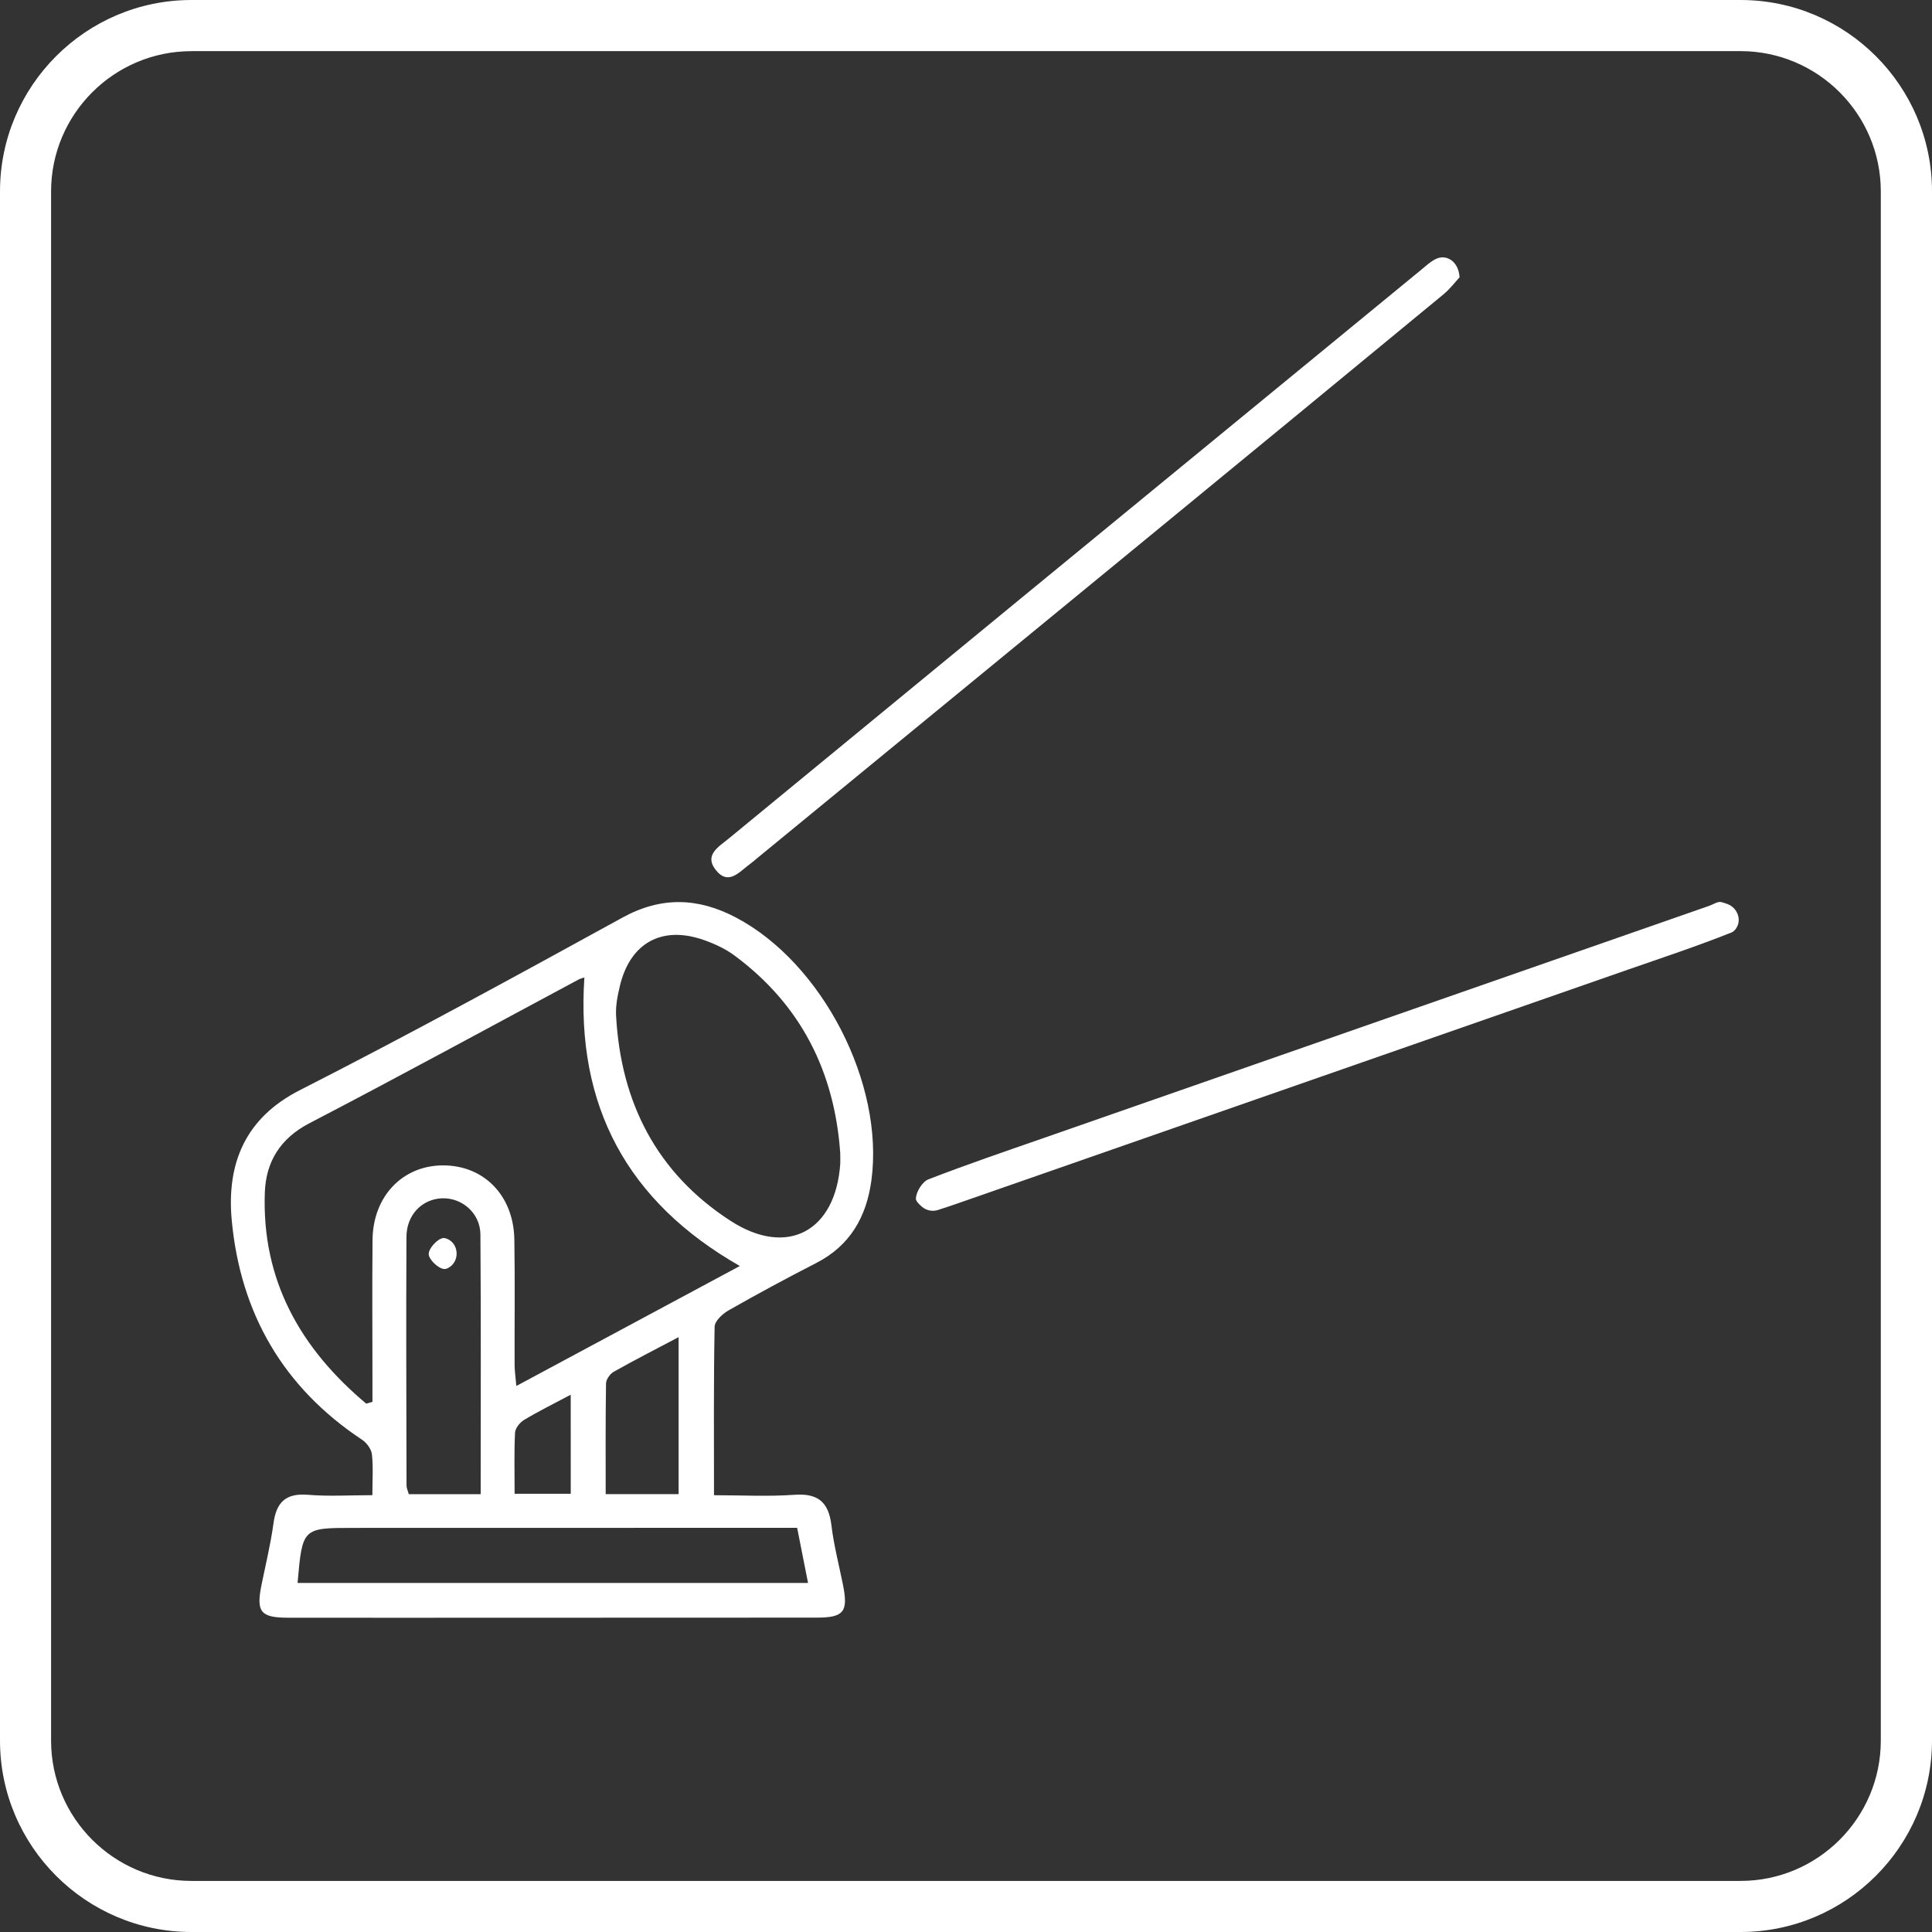
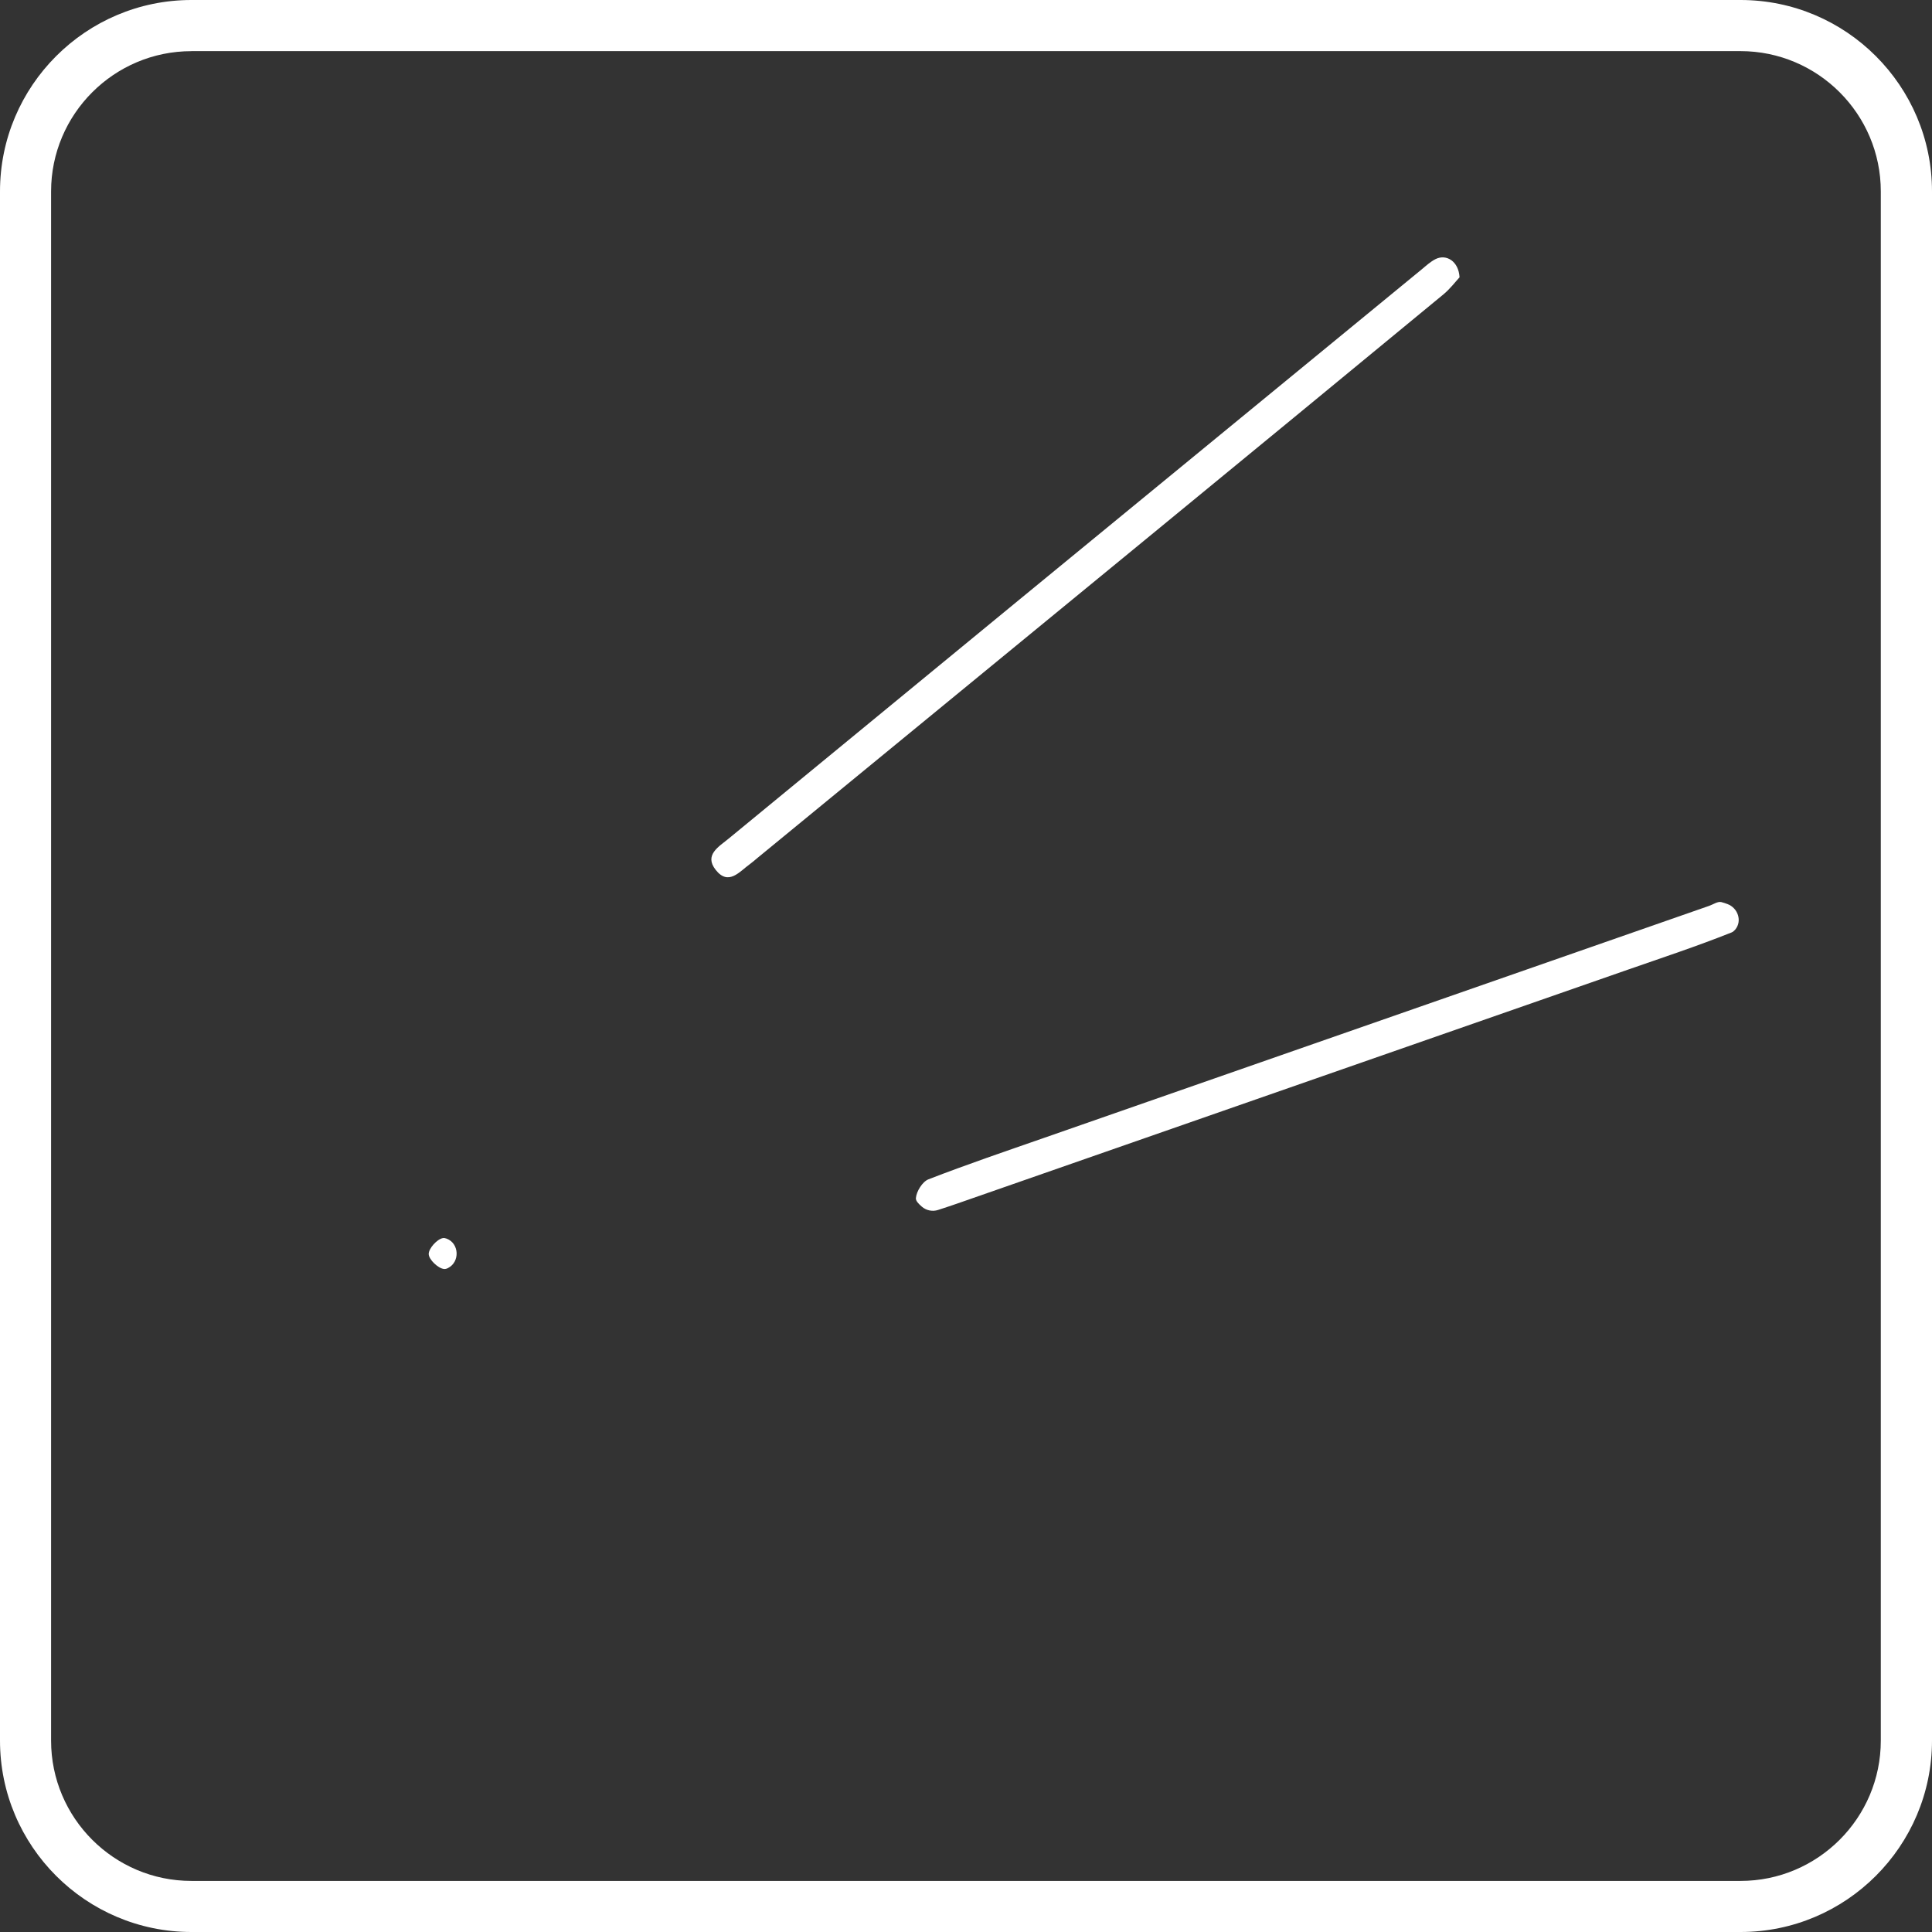
<svg xmlns="http://www.w3.org/2000/svg" version="1.1" id="Layer_1" x="0px" y="0px" style="enable-background:new 0 0 1920 1080;" xml:space="preserve" viewBox="710.01 290 500 500">
  <rect x="710.01" y="290" width="500" height="500" fill="#333333" stroke="none" />
  <style type="text/css">
	.st0{fill:#FFFFFF;}
</style>
  <g>
    <g>
      <g>
-         <path class="st0" d="M806.38,676.95c0-3.96,0.25-7.31-0.12-10.58c-0.15-1.35-1.35-2.97-2.54-3.76     c-20.37-13.51-31.45-32.63-33.73-56.72c-1.42-15.03,3.7-26.66,17.57-33.73c28.14-14.33,55.87-29.49,83.56-44.7     c10.07-5.53,19.63-5.13,29.35-0.01c22.38,11.78,38.43,42.98,35.06,68.01c-1.27,9.43-5.49,16.91-14.31,21.42     c-7.65,3.92-15.22,8.01-22.69,12.26c-1.55,0.88-3.56,2.77-3.58,4.22c-0.27,14.19-0.16,28.39-0.16,43.6c7.16,0,14,0.38,20.79-0.11     c6.14-0.45,8.88,1.91,9.6,7.89c0.62,5.18,1.96,10.27,2.99,15.4c1.4,6.98,0.24,8.5-6.79,8.5c-28.24,0.03-56.49,0.02-84.73,0.03     c-17.4,0-34.79,0.02-52.19-0.01c-7.04-0.01-8.19-1.53-6.77-8.5c1.08-5.31,2.37-10.59,3.1-15.95c0.74-5.43,3.18-7.83,8.9-7.36     C795.03,677.3,800.44,676.95,806.38,676.95z M804.79,653.26c0.54-0.15,1.07-0.31,1.61-0.46c0-1.81,0-3.62,0-5.43     c0-12.16-0.09-24.31,0.02-36.47c0.1-11.3,7.78-19.29,18.26-19.3c10.57,0,18.24,7.79,18.44,19.15     c0.19,10.84,0.03,21.69,0.07,32.54c0.01,1.55,0.25,3.11,0.45,5.4c19.73-10.59,38.77-20.81,57.84-31.05     c-29.17-16.64-42.47-41.46-40.23-74.68c-0.77,0.27-1.14,0.34-1.45,0.51c-23.23,12.44-46.35,25.07-69.73,37.23     c-7.56,3.93-11.22,9.99-11.52,17.84C777.7,621.37,787.83,639.05,804.79,653.26z M927.46,588.35     c-1.5-21.08-10.22-38.36-27.35-51.05c-2.36-1.75-5.17-3.05-7.96-4.03c-10.79-3.79-19,0.7-21.69,11.79     c-0.61,2.53-1.15,5.19-1.01,7.76c1.21,22.52,10.54,40.79,29.64,53.14c14.69,9.5,27.2,2.67,28.38-14.81     C927.51,590.22,927.46,589.28,927.46,588.35z M787.02,699.66c44.05,0,87.74,0,132.11,0c-0.97-4.88-1.85-9.37-2.82-14.26     c-2.47,0-4.51,0-6.54,0c-36.09,0.01-72.18,0.01-108.27,0.02C788.27,685.42,788.27,685.42,787.02,699.66z M834.41,676.69     c0-22.84,0.1-45.03-0.07-67.21c-0.04-5.5-4.72-9.52-9.87-9.36c-5.17,0.16-9.24,4.23-9.27,9.97c-0.11,21.46-0.02,42.91,0.02,64.37     c0,0.68,0.35,1.36,0.58,2.23C821.9,676.69,827.79,676.69,834.41,676.69z M885.63,676.68c0-13.73,0-26.85,0-40.63     c-6.02,3.18-11.48,5.97-16.81,8.98c-0.95,0.53-1.95,1.97-1.97,3c-0.15,9.46-0.09,18.93-0.09,28.65     C873.39,676.68,879.3,676.68,885.63,676.68z M857.71,650.95c-4.65,2.48-8.46,4.35-12.08,6.53c-1.08,0.65-2.28,2.14-2.33,3.3     c-0.25,5.14-0.11,10.3-0.11,15.81c5.14,0,9.68,0,14.53,0C857.71,668.16,857.71,660.1,857.71,650.95z" />
-       </g>
+         </g>
      <g>
        <path class="st0" d="M1087.74,361.76c-1.01,1.09-2.42,2.98-4.19,4.44c-25.81,21.29-51.65,42.54-77.51,63.77     c-33.37,27.4-66.75,54.78-100.13,82.17c-0.58,0.47-1.13,0.99-1.74,1.42c-2.76,1.97-5.61,5.8-8.95,1.55     c-3.02-3.85,0.8-5.97,3.34-8.06c25.11-20.66,50.24-41.32,75.37-61.96c34.67-28.47,69.35-56.93,104.03-85.39     c1.15-0.95,2.28-2.01,3.6-2.66C1084.32,355.68,1087.51,357.61,1087.74,361.76z" />
      </g>
      <g>
        <path class="st0" d="M952.77,603.14c-1.44,0.47-3.03,0.14-4.18-0.85c-0.86-0.74-1.6-1.5-1.55-2.2c0.13-1.75,1.7-4.29,3.27-4.89     c9.92-3.84,20-7.27,30.05-10.77c57.32-20.01,114.64-40,171.96-59.99c1.06-0.37,2.25-1.21,3.16-0.98c0.54,0.14,1.07,0.31,1.6,0.51     c2.73,1.02,3.86,4.44,1.97,6.65c-0.27,0.31-0.56,0.55-0.9,0.69c-8.84,3.53-17.89,6.52-26.88,9.65     c-57.85,20.18-115.7,40.36-173.56,60.53C956.2,602.02,954.66,602.52,952.77,603.14z" />
      </g>
      <g>
        <path class="st0" d="M825.61,610.56c3.27,1.25,3.47,6.03,0.34,7.61c-0.35,0.18-0.68,0.27-1.01,0.24     c-1.51-0.11-3.93-2.42-3.98-3.84c-0.05-1.43,2.15-3.89,3.67-4.15C824.94,610.37,825.26,610.43,825.61,610.56z" />
      </g>
    </g>
    <g>
      <path class="st0" d="M1160.46,790h-400.9c-27.32,0-49.55-22.22-49.55-49.54V339.54c0-27.32,22.23-49.54,49.55-49.54h400.9    c27.32,0,49.55,22.22,49.55,49.54v400.92C1210,767.78,1187.78,790,1160.46,790z M759.55,303.24c-20.03,0-36.32,16.29-36.32,36.31    v400.92c0,20.02,16.29,36.31,36.32,36.31h400.9c20.02,0,36.31-16.29,36.31-36.31V339.54c0-20.02-16.29-36.31-36.31-36.31H759.55z" />
    </g>
  </g>
</svg>